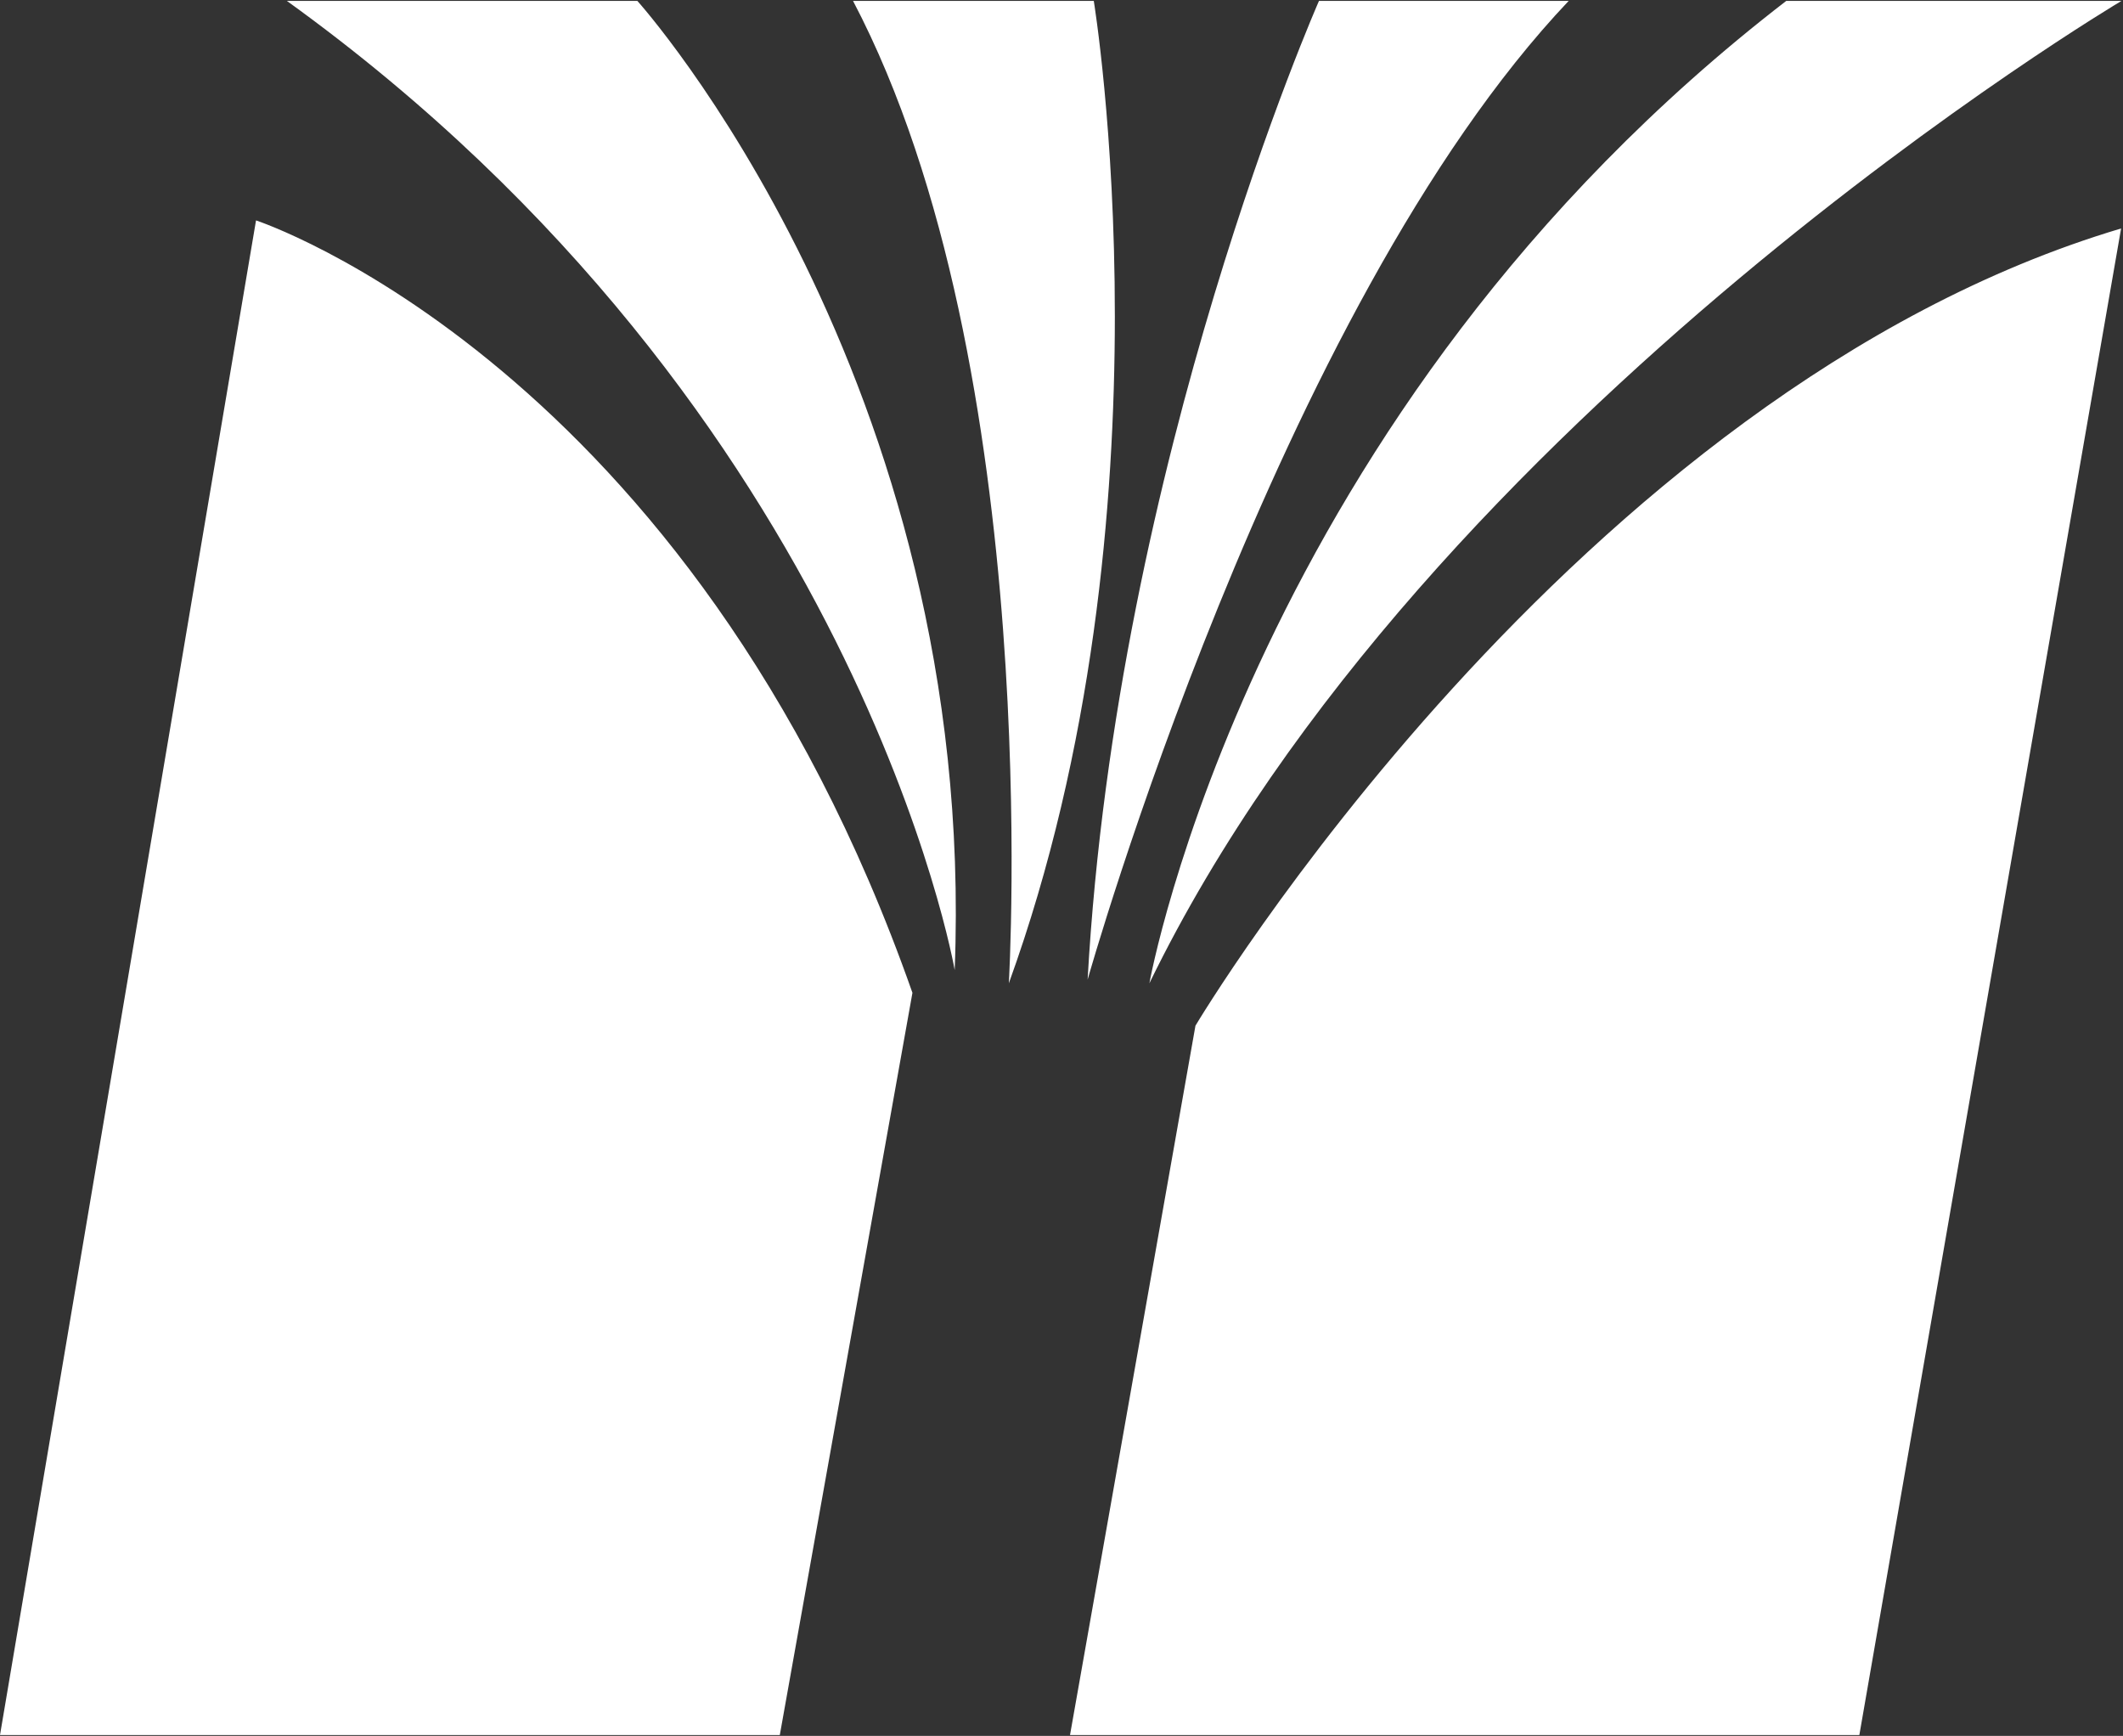
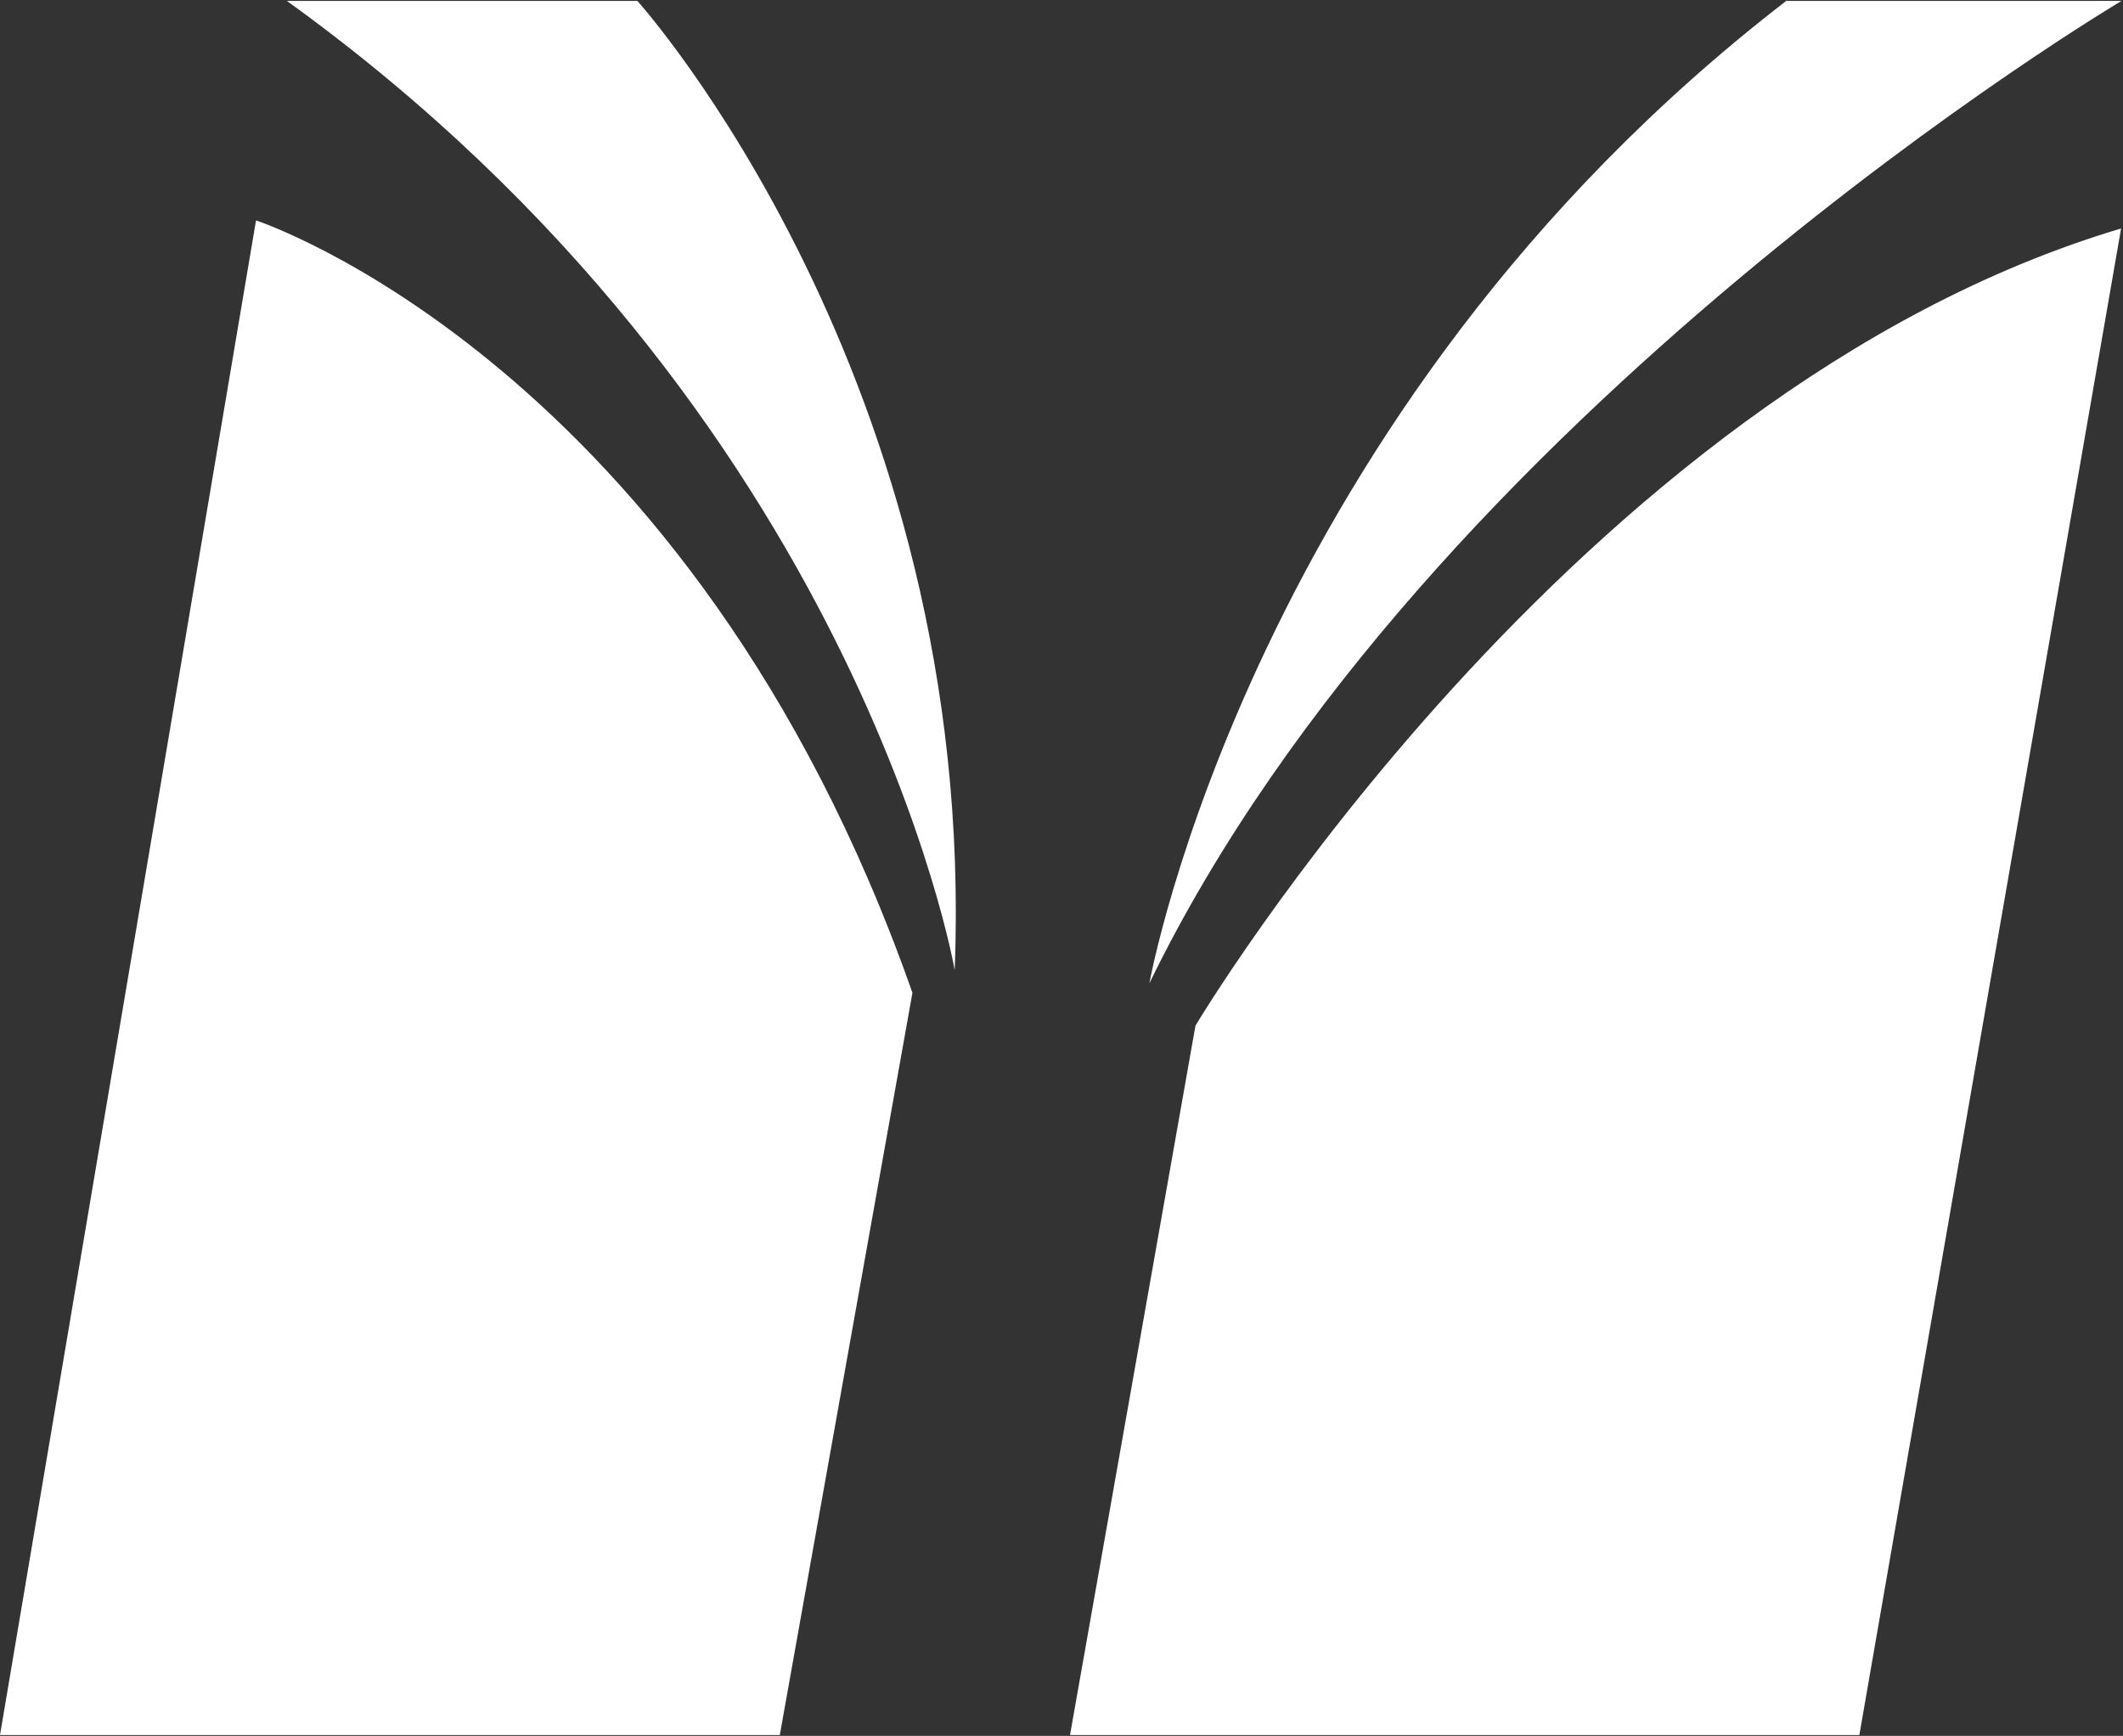
<svg xmlns="http://www.w3.org/2000/svg" version="1.2" viewBox="0 0 1447 1183" width="1447" height="1183">
  <rect x="0" y="0" width="1447" height="1183" fill="#333333" stroke="none" />
  <title>MDA_Report_Q32023_English-pdf-svg-svg</title>
  <style>
		.s0 { fill: #ffffff } 
	</style>
-   <path id="Path 8" fill-rule="evenodd" class="s0" d="m1445.7 155.7l-178.4 1026.7h-538l85.5-483.4c0 0 257-431.9 630.9-543.3zm-823.8 520.9l-90.4 505.8h-531.5l174.5-1032.2c0 0 296.5 97.1 447.4 526.4zm-187.5-676c0 0 232.1 257.4 216.3 660.5 0 0-65.4-379.5-455.2-660.5zm783.1 0h228.5c0 0-473.6 281-662.6 669.5 0 0 69.6-388.5 434.1-669.5zm-529.9 669.5c0 0 24.9-419.9-106.2-669.5h164.1c0 0 57.6 350.6-57.9 669.5zm53.7-2.5c19.8-354.6 157.7-667 157.7-667h170.2c-199.1 210.1-327.9 667-327.9 667z" />
+   <path id="Path 8" fill-rule="evenodd" class="s0" d="m1445.7 155.7l-178.4 1026.7h-538l85.5-483.4c0 0 257-431.9 630.9-543.3zm-823.8 520.9l-90.4 505.8h-531.5l174.5-1032.2c0 0 296.5 97.1 447.4 526.4zm-187.5-676c0 0 232.1 257.4 216.3 660.5 0 0-65.4-379.5-455.2-660.5zm783.1 0h228.5c0 0-473.6 281-662.6 669.5 0 0 69.6-388.5 434.1-669.5zc0 0 24.9-419.9-106.2-669.5h164.1c0 0 57.6 350.6-57.9 669.5zm53.7-2.5c19.8-354.6 157.7-667 157.7-667h170.2c-199.1 210.1-327.9 667-327.9 667z" />
</svg>